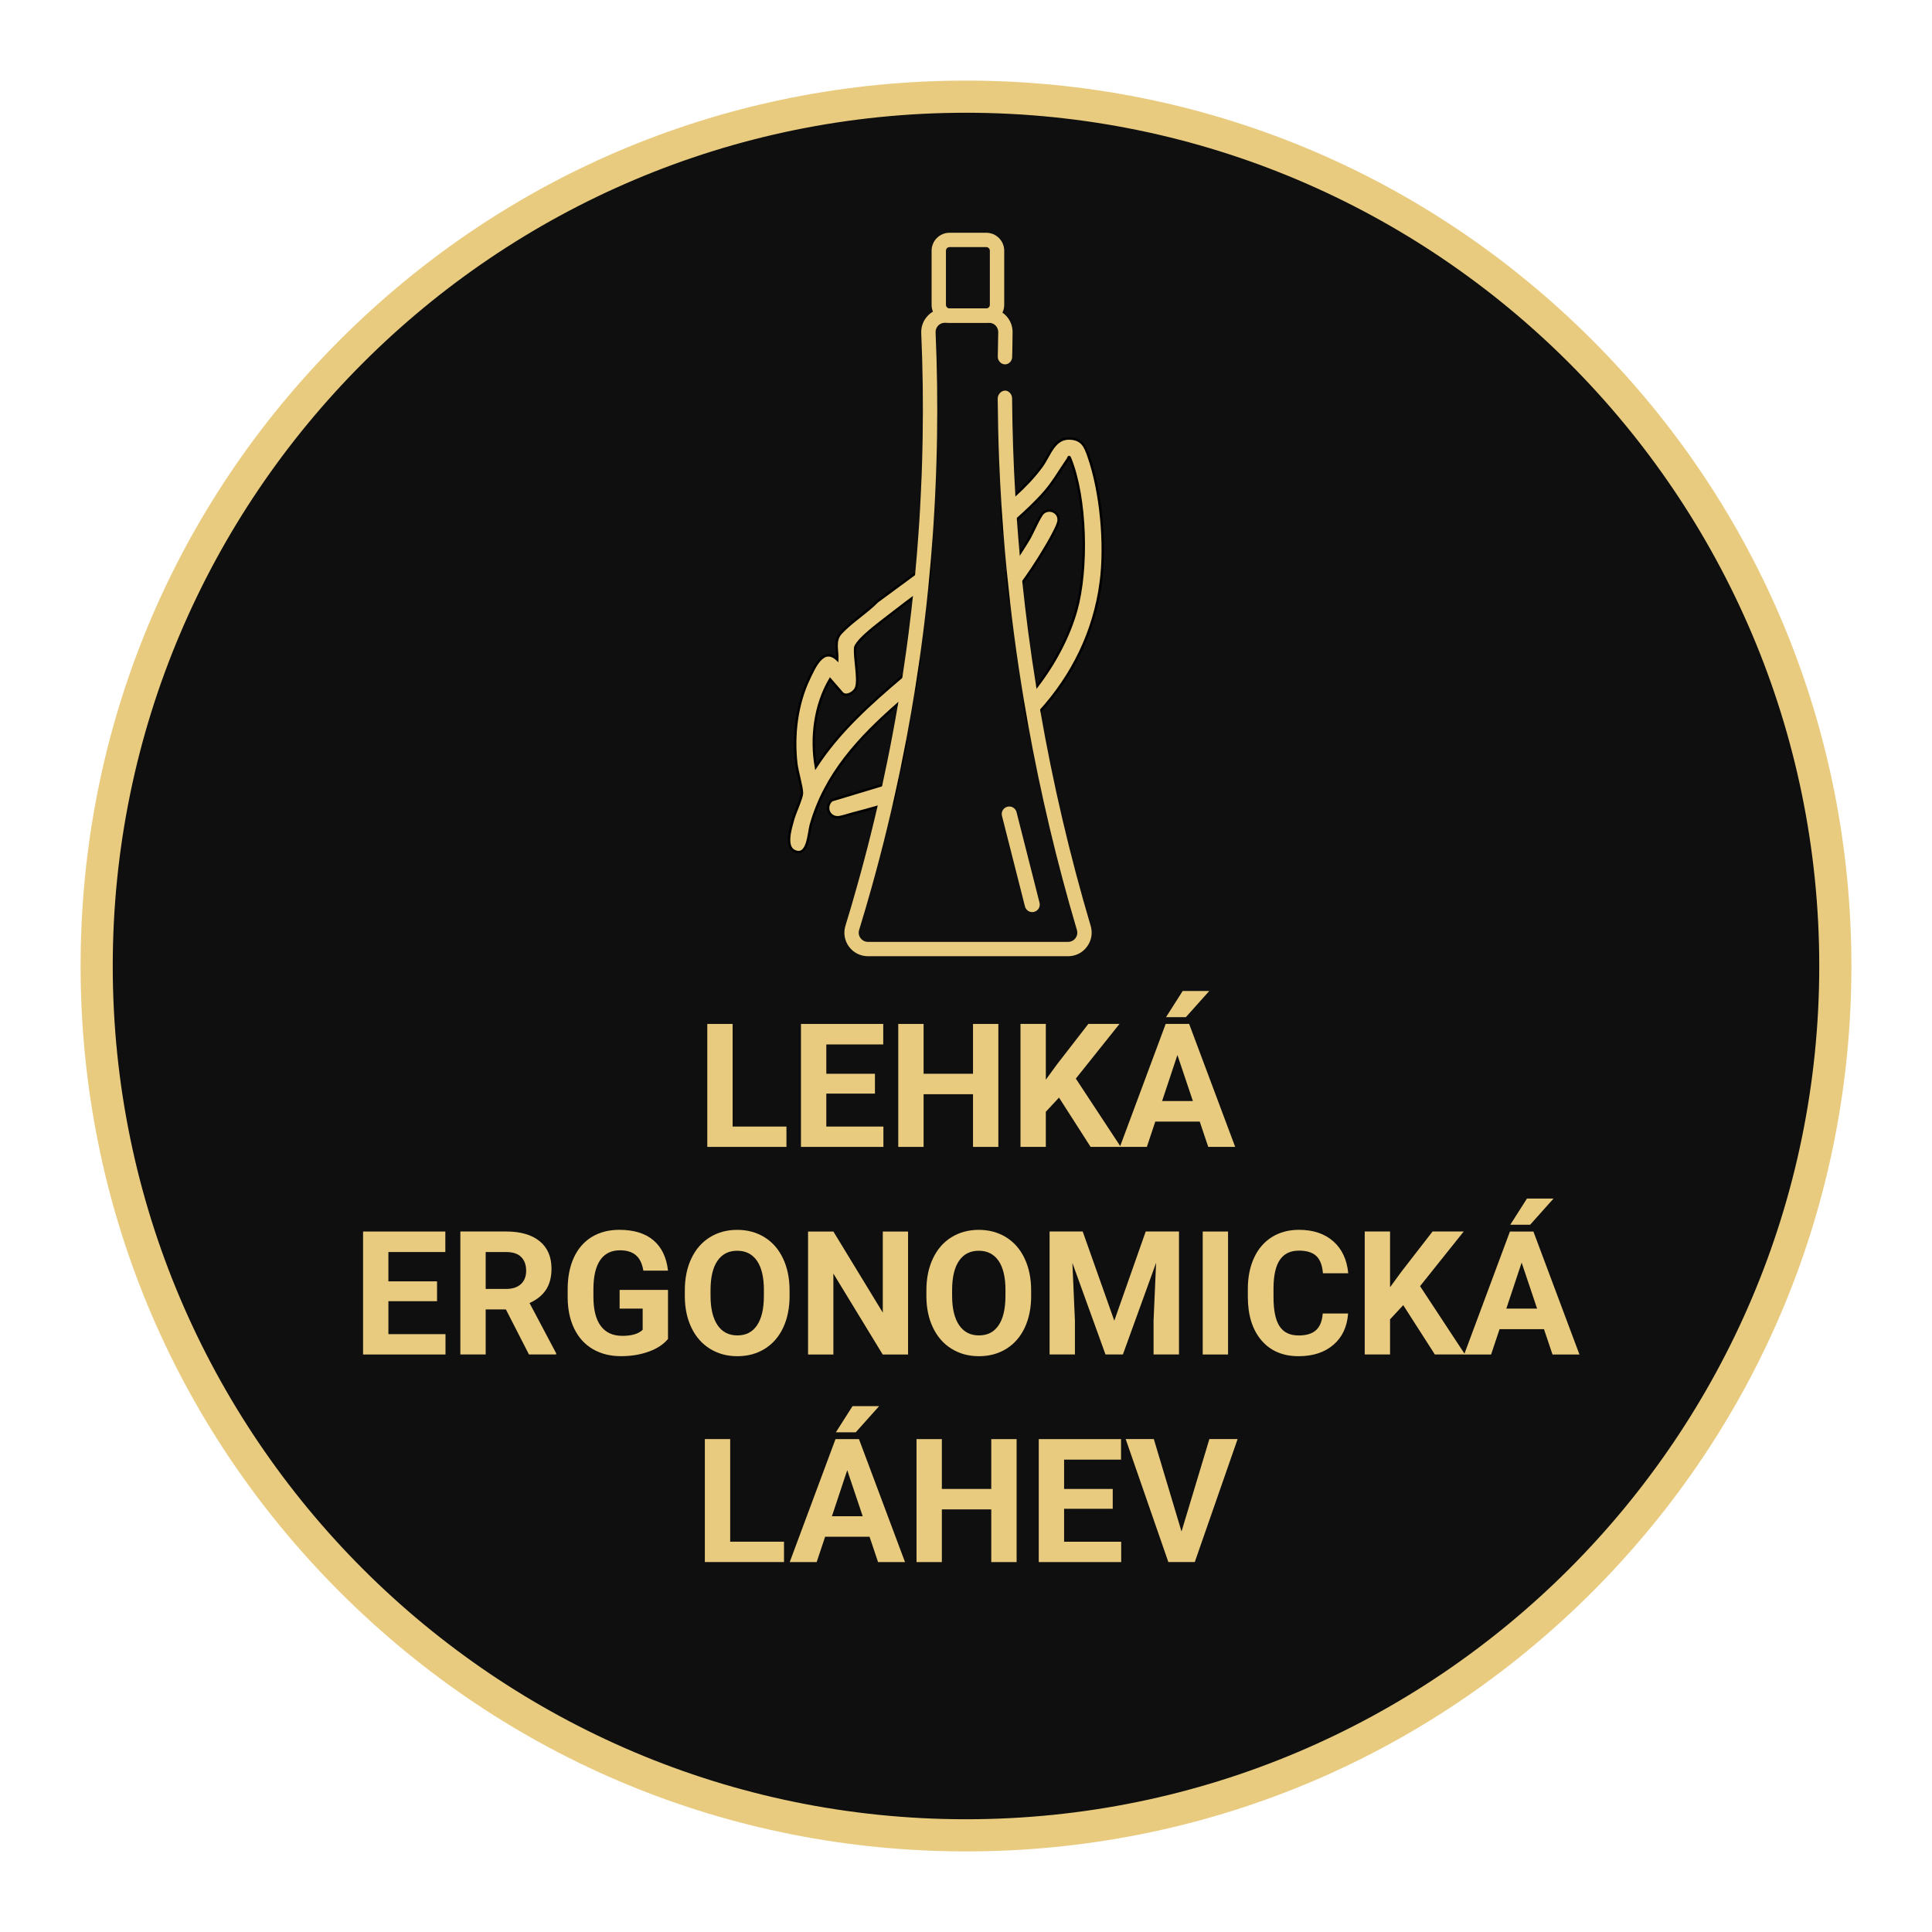
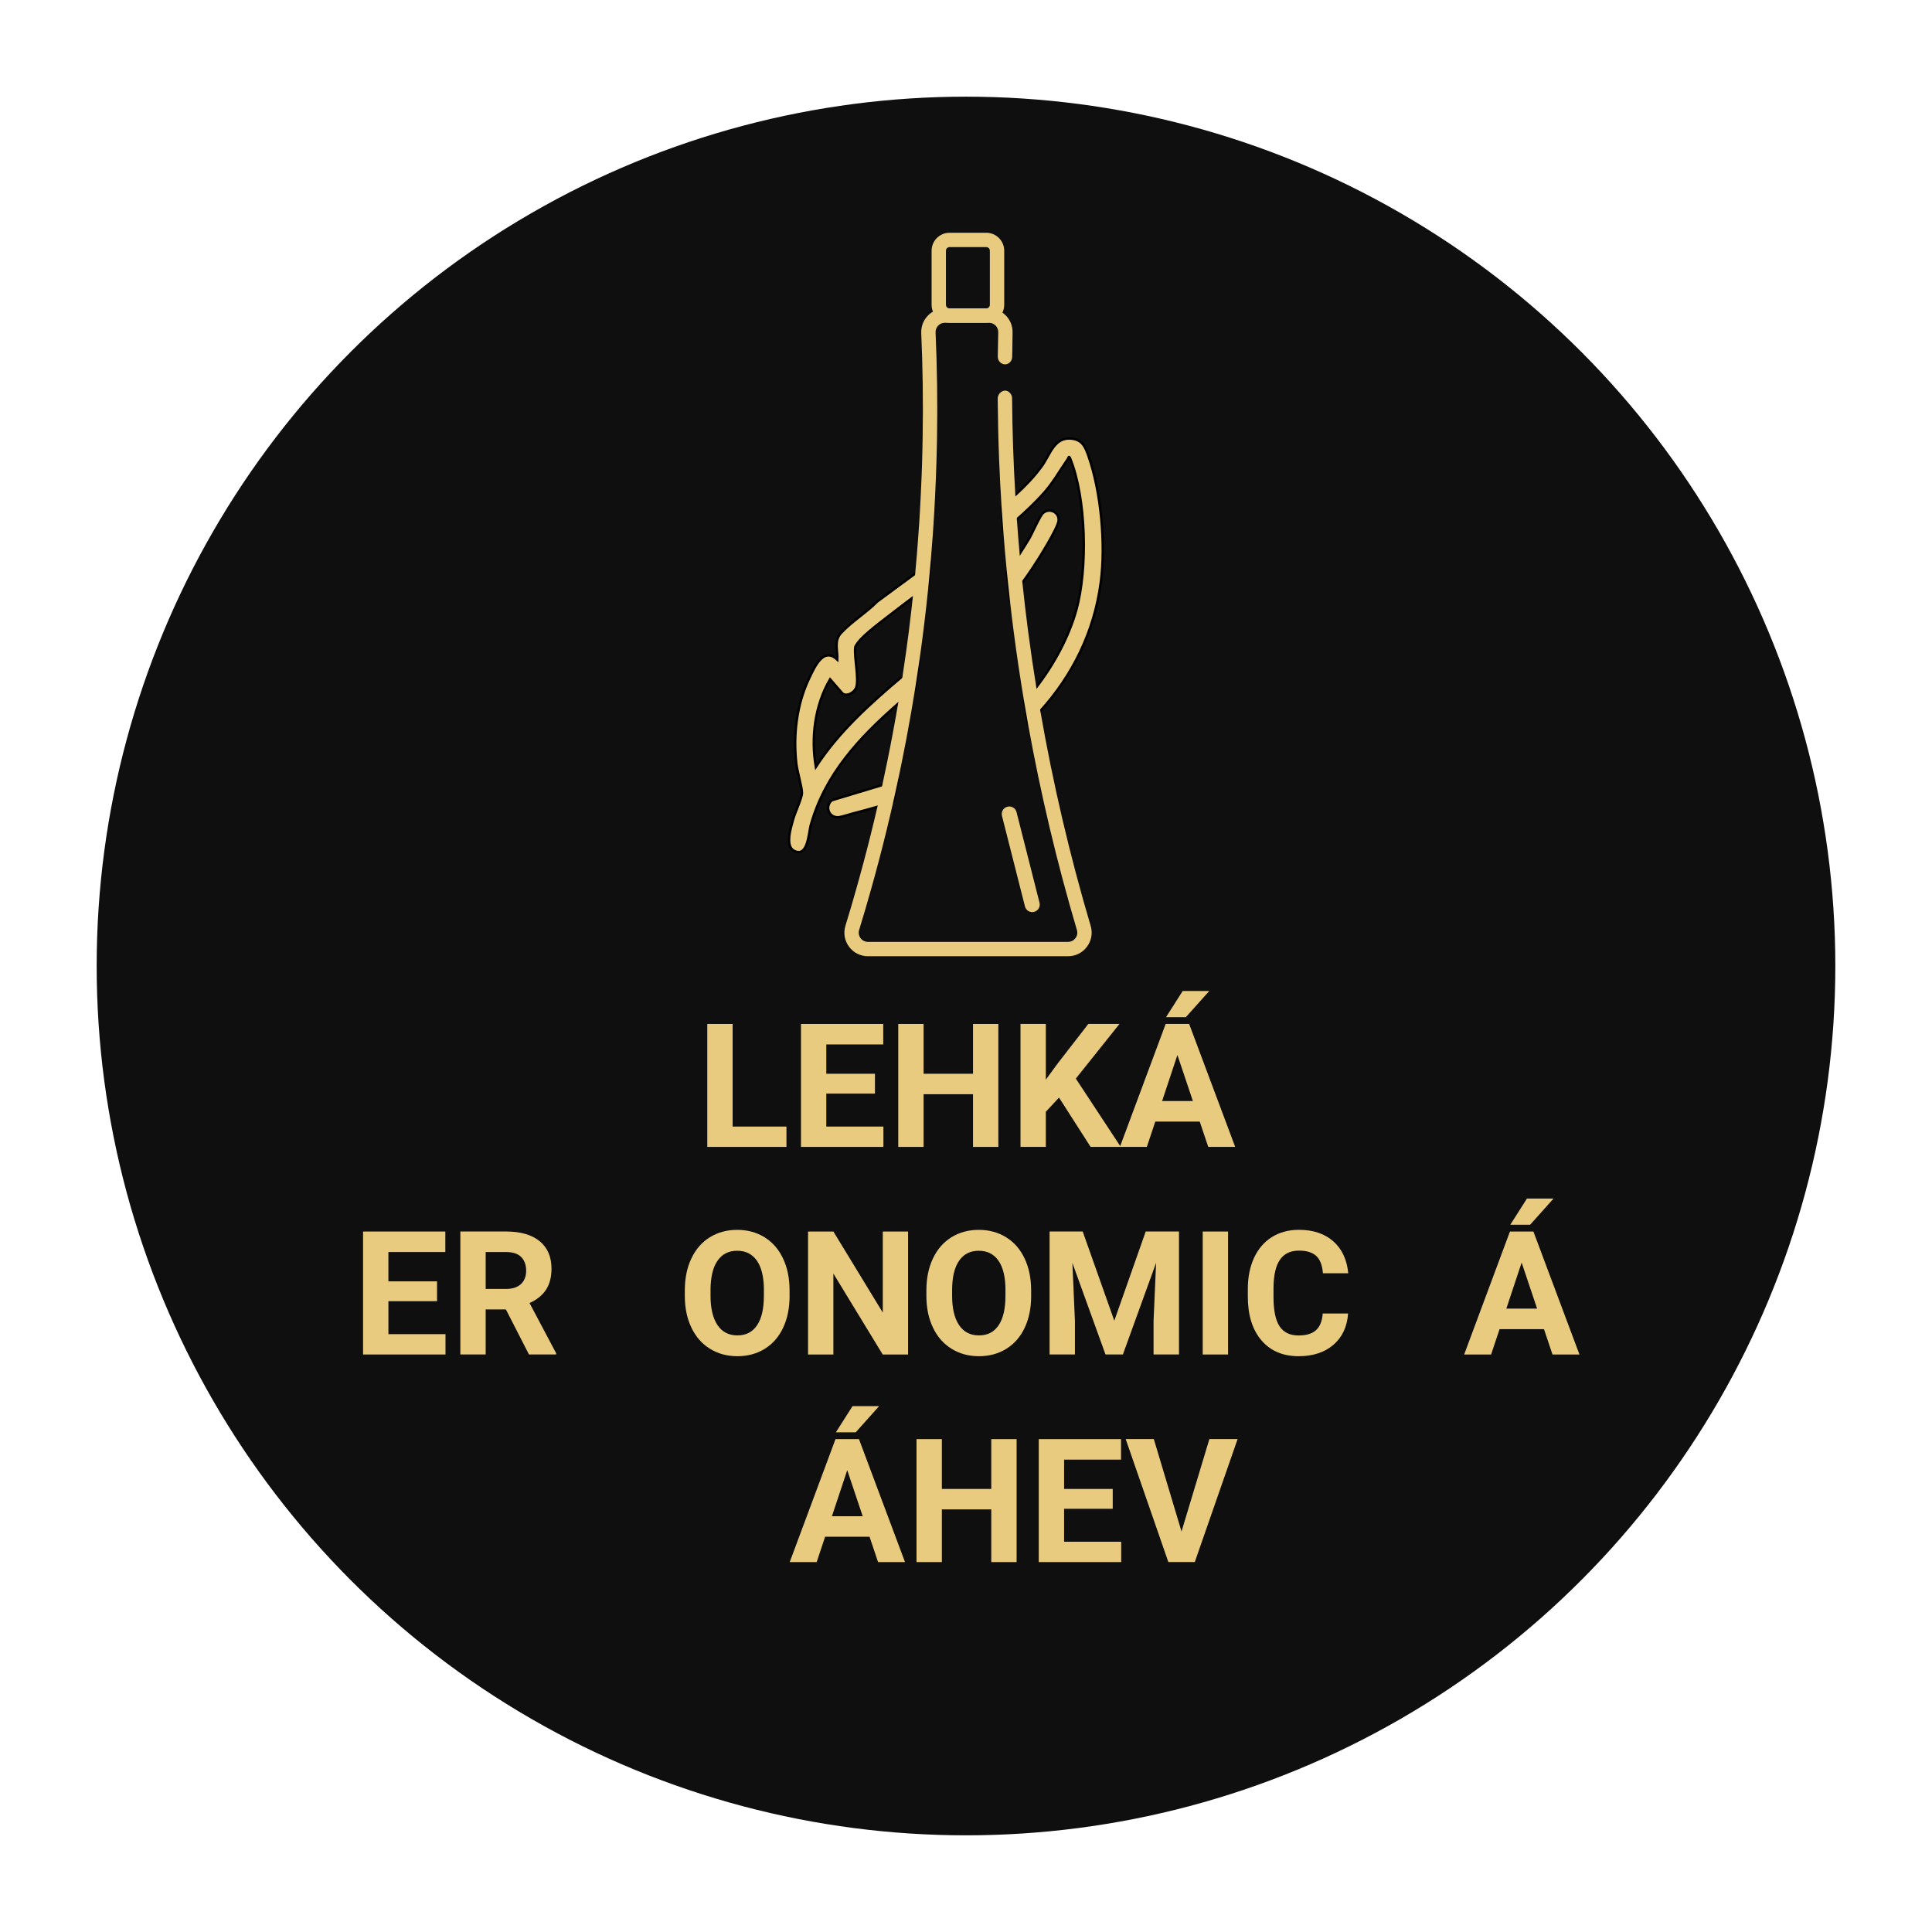
<svg xmlns="http://www.w3.org/2000/svg" id="Layer_1" data-name="Layer 1" viewBox="0 0 600.94 600.94">
  <defs>
    <style>
      .cls-1 {
        stroke: #000;
        stroke-miterlimit: 10;
        stroke-width: .75px;
      }

      .cls-1, .cls-2 {
        fill: #e8cb7f;
      }

      .cls-3 {
        fill: #0f0f0f;
      }

      .cls-4 {
        fill: #e8ca7f;
      }

      .cls-5 {
        fill: #e8cb7f;
      }
    </style>
  </defs>
  <g>
    <circle class="cls-3" cx="300.47" cy="300.47" r="270.4" />
-     <path class="cls-5" d="M300.47,575.87c-73.56,0-142.72-28.65-194.74-80.66-52.02-52.02-80.66-121.17-80.66-194.74s28.65-142.72,80.66-194.74S226.91,25.07,300.47,25.07s142.72,28.65,194.74,80.66,80.66,121.17,80.66,194.74-28.65,142.72-80.66,194.74c-52.02,52.02-121.18,80.66-194.74,80.66ZM300.47,35.07c-146.34,0-265.4,119.06-265.4,265.4s119.06,265.4,265.4,265.4,265.4-119.06,265.4-265.4S446.82,35.07,300.47,35.07Z" />
  </g>
  <g>
    <path class="cls-5" d="M227.88,350.41h16.74v6.33h-24.62v-38.25h7.88v31.92Z" />
    <path class="cls-5" d="M272.15,340.16h-15.13v10.25h17.76v6.33h-25.64v-38.25h25.59v6.38h-17.71v9.12h15.13v6.17Z" />
    <path class="cls-5" d="M310.53,356.74h-7.88v-16.39h-15.37v16.39h-7.88v-38.25h7.88v15.5h15.37v-15.5h7.88v38.25Z" />
    <path class="cls-5" d="M329.4,341.4l-4.1,4.41v10.93h-7.88v-38.25h7.88v17.34l3.47-4.76,9.75-12.58h9.69l-13.58,17,13.98,21.25h-9.38l-9.83-15.34Z" />
    <path class="cls-5" d="M373.17,348.86h-13.82l-2.63,7.88h-8.38l14.24-38.25h7.3l14.32,38.25h-8.38l-2.65-7.88ZM361.48,342.47h9.56l-4.81-14.32-4.76,14.32ZM367.86,308.24h8.28l-7.28,8.14h-6.17l5.18-8.14Z" />
    <path class="cls-5" d="M135.94,404.73h-15.13v10.25h17.76v6.33h-25.64v-38.25h25.59v6.38h-17.71v9.12h15.13v6.17Z" />
    <path class="cls-5" d="M157.35,407.3h-6.28v14h-7.88v-38.25h14.21c4.52,0,8,1.01,10.46,3.02,2.45,2.01,3.68,4.86,3.68,8.54,0,2.61-.56,4.79-1.69,6.53-1.13,1.74-2.84,3.13-5.14,4.16l8.28,15.63v.37h-8.46l-7.17-14ZM151.07,400.92h6.36c1.98,0,3.51-.5,4.6-1.51s1.63-2.4,1.63-4.16-.51-3.22-1.54-4.26c-1.02-1.03-2.6-1.55-4.72-1.55h-6.33v11.48Z" />
-     <path class="cls-5" d="M207.79,416.47c-1.42,1.7-3.42,3.02-6.02,3.95-2.59.94-5.46,1.41-8.62,1.41-3.31,0-6.21-.72-8.71-2.17-2.5-1.45-4.42-3.54-5.78-6.29-1.36-2.75-2.05-5.98-2.09-9.69v-2.6c0-3.82.64-7.12,1.93-9.92,1.29-2.79,3.14-4.93,5.57-6.41s5.27-2.22,8.53-2.22c4.54,0,8.08,1.08,10.64,3.25s4.07,5.31,4.54,9.45h-7.67c-.35-2.19-1.13-3.79-2.33-4.81-1.2-1.02-2.85-1.52-4.95-1.52-2.68,0-4.72,1.01-6.12,3.02-1.4,2.01-2.11,5.01-2.13,8.99v2.44c0,4.01.76,7.04,2.29,9.09,1.52,2.05,3.76,3.07,6.7,3.07s5.07-.63,6.33-1.89v-6.59h-7.17v-5.81h15.05v15.26Z" />
    <path class="cls-5" d="M245.6,403.05c0,3.77-.67,7.07-2,9.91-1.33,2.84-3.24,5.03-5.71,6.57-2.48,1.54-5.32,2.31-8.53,2.31s-6-.76-8.49-2.29c-2.49-1.52-4.41-3.7-5.78-6.53-1.37-2.83-2.06-6.08-2.08-9.76v-1.89c0-3.77.68-7.08,2.04-9.94,1.36-2.86,3.27-5.06,5.75-6.59,2.48-1.53,5.31-2.3,8.5-2.3s6.02.77,8.5,2.3c2.48,1.53,4.4,3.73,5.75,6.59,1.36,2.86,2.04,6.17,2.04,9.92v1.71ZM237.61,401.31c0-4.01-.72-7.06-2.15-9.14-1.44-2.08-3.49-3.13-6.15-3.13s-4.69,1.03-6.12,3.09c-1.44,2.06-2.16,5.08-2.18,9.05v1.87c0,3.91.72,6.94,2.15,9.09,1.44,2.15,3.5,3.23,6.2,3.23s4.68-1.04,6.09-3.11c1.42-2.08,2.14-5.1,2.15-9.08v-1.87Z" />
    <path class="cls-5" d="M282.44,421.31h-7.88l-15.34-25.17v25.17h-7.88v-38.25h7.88l15.37,25.22v-25.22h7.86v38.25Z" />
    <path class="cls-5" d="M320.74,403.05c0,3.77-.67,7.07-2,9.91-1.33,2.84-3.24,5.03-5.71,6.57-2.48,1.54-5.32,2.31-8.53,2.31s-6-.76-8.49-2.29c-2.49-1.52-4.41-3.7-5.78-6.53-1.37-2.83-2.06-6.08-2.08-9.76v-1.89c0-3.77.68-7.08,2.04-9.94,1.36-2.86,3.27-5.06,5.75-6.59,2.48-1.53,5.31-2.3,8.5-2.3s6.02.77,8.5,2.3c2.48,1.53,4.4,3.73,5.75,6.59,1.36,2.86,2.04,6.17,2.04,9.92v1.71ZM312.75,401.31c0-4.01-.72-7.06-2.15-9.14-1.44-2.08-3.49-3.13-6.15-3.13s-4.69,1.03-6.12,3.09c-1.44,2.06-2.16,5.08-2.18,9.05v1.87c0,3.91.72,6.94,2.15,9.09,1.44,2.15,3.5,3.23,6.2,3.23s4.68-1.04,6.09-3.11c1.42-2.08,2.14-5.1,2.15-9.08v-1.87Z" />
    <path class="cls-5" d="M336.77,383.05l9.83,27.75,9.77-27.75h10.35v38.25h-7.91v-10.46l.79-18.05-10.33,28.51h-5.41l-10.3-28.48.79,18.02v10.46h-7.88v-38.25h10.3Z" />
    <path class="cls-5" d="M381.98,421.31h-7.88v-38.25h7.88v38.25Z" />
    <path class="cls-5" d="M419.32,408.57c-.3,4.12-1.82,7.36-4.56,9.72s-6.35,3.55-10.84,3.55c-4.9,0-8.76-1.65-11.57-4.95-2.81-3.3-4.22-7.83-4.22-13.6v-2.34c0-3.68.65-6.92,1.94-9.72,1.3-2.8,3.15-4.95,5.56-6.45,2.41-1.5,5.21-2.25,8.39-2.25,4.41,0,7.97,1.18,10.67,3.55,2.7,2.37,4.26,5.68,4.68,9.96h-7.88c-.19-2.47-.88-4.26-2.06-5.37s-2.98-1.67-5.4-1.67c-2.63,0-4.59.94-5.9,2.82-1.31,1.88-1.98,4.8-2.01,8.76v2.89c0,4.13.63,7.16,1.88,9.06,1.25,1.91,3.23,2.86,5.92,2.86,2.43,0,4.25-.56,5.45-1.67,1.2-1.11,1.89-2.83,2.06-5.16h7.88Z" />
-     <path class="cls-5" d="M436.47,405.96l-4.1,4.41v10.93h-7.88v-38.25h7.88v17.34l3.47-4.76,9.75-12.58h9.69l-13.58,17,13.98,21.25h-9.38l-9.83-15.34Z" />
    <path class="cls-5" d="M480.25,413.43h-13.82l-2.63,7.88h-8.38l14.24-38.25h7.3l14.32,38.25h-8.38l-2.65-7.88ZM468.55,407.04h9.56l-4.81-14.32-4.76,14.32ZM474.94,372.81h8.28l-7.28,8.14h-6.17l5.18-8.14Z" />
-     <path class="cls-5" d="M227.12,479.54h16.74v6.33h-24.62v-38.25h7.88v31.92Z" />
    <path class="cls-5" d="M270.47,478h-13.82l-2.63,7.88h-8.38l14.24-38.25h7.3l14.32,38.25h-8.38l-2.65-7.88ZM258.78,471.61h9.56l-4.81-14.32-4.76,14.32ZM265.16,437.38h8.28l-7.28,8.14h-6.17l5.18-8.14Z" />
    <path class="cls-5" d="M316.21,485.88h-7.88v-16.39h-15.37v16.39h-7.88v-38.25h7.88v15.5h15.37v-15.5h7.88v38.25Z" />
    <path class="cls-5" d="M346.11,469.3h-15.13v10.25h17.76v6.33h-25.64v-38.25h25.59v6.38h-17.71v9.12h15.13v6.17Z" />
    <path class="cls-5" d="M367.5,476.39l8.67-28.77h8.78l-13.32,38.25h-8.22l-13.27-38.25h8.75l8.62,28.77Z" />
  </g>
  <g>
    <path class="cls-1" d="M284.67,178.4l4.8-3.53c-.21,2.5-.45,4.99-.69,7.48-1.64,1.17-3.27,2.35-4.87,3.53-1.73,1.28-3.43,2.57-5.1,3.87-3.2,2.49-8.27,6.19-10.94,8.97-.55.58-1.74,1.94-1.86,2.66-.32,3.2,1.16,9.46.37,12.28-.53,1.89-3.33,3.2-4.44,1.92l-3.74-4.3c-4.74,8.06-6.01,18.15-4.43,27.27,7.18-11.06,16.95-19.74,26.96-28.23,1.72-1.46,3.45-2.92,5.17-4.38-.33,2.3-.68,4.6-1.04,6.9-.08.5-.16,1.01-.24,1.51-1.77,1.5-3.54,3-5.27,4.53-11.98,10.48-22.72,21.88-27.17,37.81-.68,2.43-.84,10.09-5.13,7.99-2.94-1.44-1.08-7.18-.37-9.77.53-1.96,2.72-6.69,2.77-8.16.05-1.79-1.49-6.82-1.77-9.32-.98-8.89.12-18.34,4.01-26.47,1.62-3.37,4.38-9.93,8.75-5.79.12-2.95-1.08-5.87,1.14-8.28,3.17-3.45,7.95-6.39,11.28-9.79l11.81-8.7Z" />
    <path class="cls-1" d="M329.29,161.81c-.09,2.37-6.55,12.55-8.21,15.02-.99,1.48-2.01,2.95-3.07,4.41-1.26,1.75-2.57,3.47-3.92,5.16-.32-2.79-.62-5.58-.9-8.38,1.38-1.88,2.7-3.8,3.96-5.75,1.01-1.55,1.99-3.12,2.94-4.7,1-1.67,3.33-7.12,4.35-8.01,1.89-1.65,4.96-.39,4.85,2.25Z" />
    <path class="cls-1" d="M274.44,244.18l4.88-1.48c-.3,1.4-.6,2.8-.91,4.2-.19.86-.38,1.71-.58,2.57-1.6.52-3.26,1.01-4.91,1.48-2.64.76-5.29,1.47-7.77,2.12-1.13.29-3.58,1.13-4.54,1.14-2.95.03-4.06-3.47-1.88-5.29l15.71-4.74Z" />
-     <path class="cls-1" d="M280.32,230.58l1.41.24c-.45,2.38-.92,4.75-1.41,7.13l-2.48-2.86c-1.26-1.45.52-4.48,2.48-4.51Z" />
    <path class="cls-1" d="M342.4,181.12c-2.03,15.45-8.83,29.02-18.81,40.04-1.23,1.36-2.51,2.68-3.84,3.95-.41-2.28-.81-4.56-1.19-6.84,1.31-1.45,2.56-2.95,3.77-4.51h0c5.72-7.41,10.14-15.79,12.44-23.98,3.59-12.81,3.12-34.87-1.93-47.23-.39-.96-.5-.04-.69.23-2.83,4.07-4.67,7.61-8.21,11.41-2.39,2.57-4.96,5.02-7.65,7.38-1.38,1.22-2.79,2.41-4.22,3.58-.16-2.08-.31-4.16-.45-6.24-.03-.4-.05-.8-.08-1.2,1.44-1.24,2.88-2.48,4.27-3.75,2.99-2.74,5.82-5.64,8.23-8.96,2.58-3.55,3.84-9.15,9.24-8.57,3.41.37,4.29,2.55,5.29,5.41,3.94,11.21,5.38,27.53,3.83,39.28Z" />
    <path class="cls-4" d="M321.65,283.64c-1.26.31-2.52-.44-2.84-1.7l-7.15-28.17c-.32-1.25.43-2.52,1.69-2.84,1.26-.32,2.52.43,2.84,1.69l7.15,28.17c.32,1.25-.43,2.52-1.69,2.84Z" />
    <g>
      <path class="cls-2" d="M338.09,294.48c-1.4,1.88-3.55,2.95-5.89,2.95h-62.21c-2.35,0-4.51-1.08-5.91-2.97-1.4-1.9-1.8-4.27-1.11-6.51,1.21-3.92,2.37-7.86,3.47-11.82.39-1.32.76-2.65,1.11-3.98,1.57-5.7,3.04-11.42,4.42-17.18.32-1.33.63-2.68.95-4.02.07-.29.13-.58.2-.87.45-1.96.89-3.93,1.32-5.9.53-2.45,1.05-4.9,1.55-7.36.58-2.8,1.12-5.61,1.65-8.42.6-3.17,1.17-6.34,1.71-9.52.43-2.55.84-5.1,1.24-7.65.05-.3.09-.61.14-.91.39-2.53.76-5.05,1.11-7.59.28-1.96.54-3.91.79-5.87.32-2.52.62-5.04.91-7.56.13-1.14.26-2.28.37-3.42.06-.52.12-1.03.17-1.55.21-1.98.41-3.95.59-5.93.38-4,.71-8,.99-12.01.01-.11.02-.21.02-.31.03-.4.06-.8.08-1.21.06-.72.11-1.44.16-2.16,0-.1,0-.21.02-.31.07-1.18.14-2.38.21-3.56.09-1.47.16-2.93.23-4.4.12-2.15.21-4.31.29-6.46.06-1.48.11-2.95.15-4.43.03-1.21.07-2.42.09-3.63.04-1.36.07-2.72.08-4.08.18-10.76.03-21.52-.44-32.24-.08-2.02.64-3.94,2.04-5.4.48-.5,1.02-.93,1.6-1.26,1.11-.66,2.37-1.01,3.7-1.01h13.73c1.52,0,2.96.46,4.18,1.31.38.26.75.57,1.08.91,1.39,1.43,2.13,3.32,2.08,5.32-.08,2.96-.04,5.7-.13,7.34.1,1.33-.91,2.45-2.1,2.52-1.27.07-2.46-1.08-2.37-2.52.04-2.48.07-4.97.14-7.46.01-.78-.27-1.53-.82-2.09-.54-.56-1.28-.86-2.06-.86h-13.73c-.8,0-1.54.31-2.08.88-.55.58-.83,1.33-.8,2.12.47,10.79.62,21.61.45,32.44-.02,1.36-.05,2.72-.08,4.08-.03,1.32-.06,2.64-.11,3.96-.04,1.55-.09,3.1-.16,4.65-.07,1.92-.15,3.83-.25,5.75-.07,1.54-.16,3.09-.25,4.64-.06,1.16-.13,2.32-.21,3.48,0,.11-.01.21-.01.31-.05.72-.1,1.44-.15,2.16l-.08,1.21c0,.1-.02.2-.02.31-.2,2.83-.43,5.66-.67,8.48-.21,2.5-.45,4.99-.69,7.48-.2,2.03-.42,4.05-.64,6.08-.22,1.88-.43,3.75-.66,5.62-.14,1.13-.28,2.25-.42,3.38-.36,2.84-.75,5.67-1.16,8.51-.33,2.3-.68,4.6-1.04,6.9-.08.5-.16,1.01-.24,1.51-.74,4.66-1.55,9.31-2.42,13.96-.15.84-.31,1.67-.47,2.51-.45,2.38-.92,4.75-1.41,7.13-.32,1.58-.66,3.17-1,4.75-.3,1.4-.6,2.8-.91,4.2-.19.86-.38,1.71-.58,2.57-.22.99-.45,1.99-.68,2.98-1.53,6.59-3.19,13.17-4.97,19.7-.36,1.33-.73,2.66-1.1,3.98-1.23,4.39-2.51,8.77-3.85,13.13-.27.88-.11,1.8.44,2.54.55.74,1.39,1.17,2.32,1.17h62.21c.92,0,1.77-.42,2.32-1.16.55-.73.71-1.65.45-2.53-6.23-21.02-11.32-42.51-15.22-64.17-.41-2.28-.81-4.56-1.19-6.84-1.19-7.09-2.26-14.19-3.19-21.3-.46-3.51-.89-7.04-1.28-10.57-.32-2.79-.62-5.58-.9-8.38-.42-4.29-.8-8.58-1.12-12.87-.16-2.08-.31-4.16-.45-6.24-.03-.4-.05-.8-.08-1.2-.31-4.82-.57-9.65-.76-14.47-.25-6.32-.39-12.63-.45-18.95-.14-1.65,1.21-2.89,2.45-2.79,1.11.1,2.15,1.28,2.03,2.73.08,9.91.41,19.83,1,29.73.14,2.54.3,5.08.48,7.61.25,3.57.54,7.14.86,10.7.26,2.99.55,5.98.86,8.97.53,5.06,1.12,10.11,1.78,15.15.76,5.79,1.61,11.58,2.54,17.36h0c.4,2.48.82,4.95,1.26,7.41,3.93,22.57,9.17,44.96,15.66,66.85.66,2.24.24,4.6-1.16,6.47Z" />
      <path class="cls-2" d="M306.77,72.4h-11.42c-3.08,0-5.58,2.5-5.58,5.58v16.83c0,.75.14,1.47.42,2.13.84,2.02,2.83,3.46,5.16,3.46h11.42c2.21,0,4.12-1.3,5.03-3.16.36-.74.56-1.56.56-2.43v-16.83c0-3.08-2.51-5.58-5.59-5.58ZM295.35,95.93c-.62,0-1.12-.51-1.12-1.12v-16.83c0-.62.5-1.12,1.12-1.12h11.42c.62,0,1.12.5,1.12,1.12v16.83c0,.61-.5,1.12-1.12,1.12h-11.42Z" />
    </g>
  </g>
</svg>